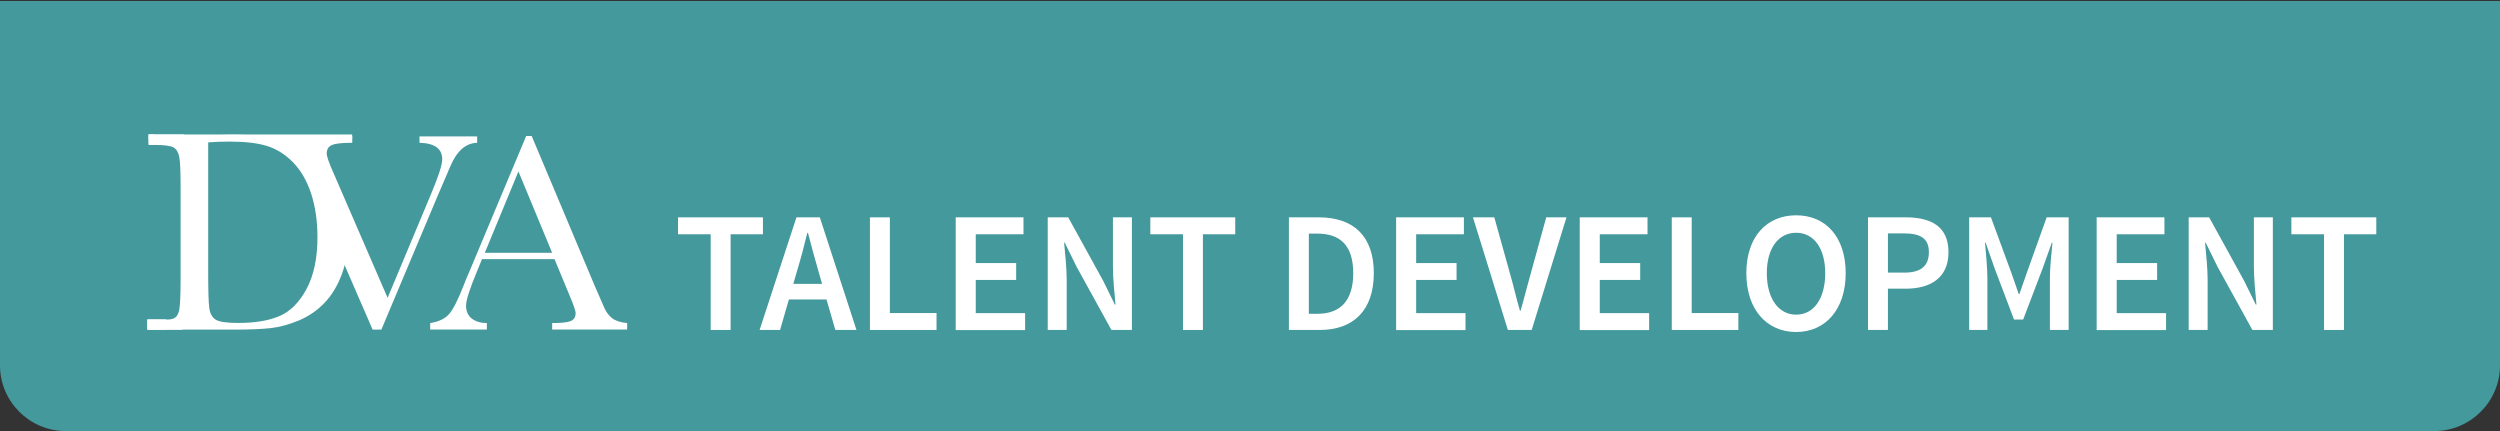
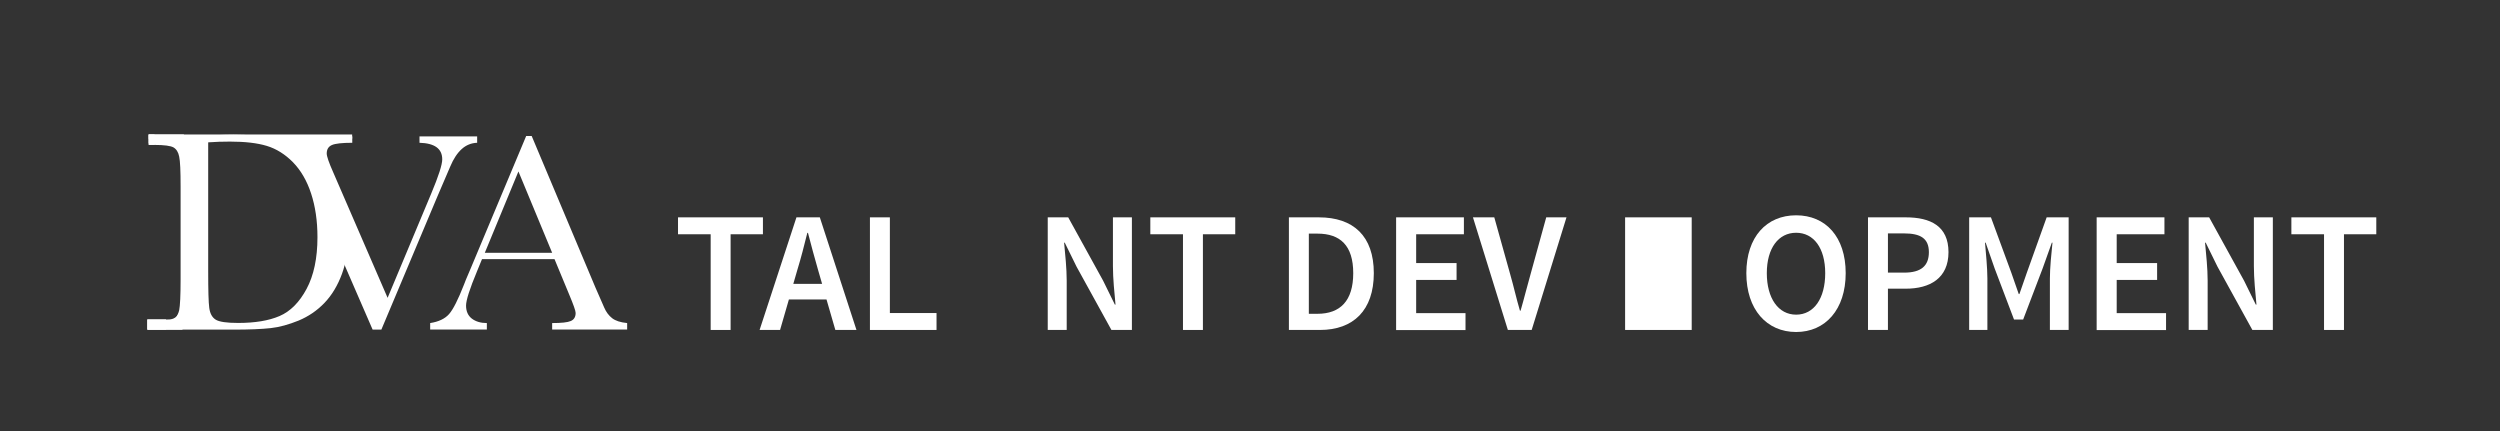
<svg xmlns="http://www.w3.org/2000/svg" id="Label_DVA_Talent_Development" viewBox="0 0 232 40">
  <rect x="0" y="0" width="232" height="40" fill="#333333" stroke="none" />
  <defs>
    <style>.cls-1{fill:#44999d;}.cls-1,.cls-2{stroke-width:0px;}.cls-2{fill:#fff;}</style>
  </defs>
-   <path class="cls-1" d="m232,.09v33.82c0,3.35-2.74,6.09-6.09,6.09H6.09c-3.35,0-6.09-2.74-6.09-6.09V.09h232Z" />
  <path class="cls-2" d="m13.8,12.83l2.94-.15c2.45-.12,4.11-.18,4.96-.18,2.66,0,4.73.4,6.22,1.21,1.49.81,2.59,1.91,3.32,3.29.73,1.39,1.09,2.98,1.09,4.8,0,1.31-.2,2.51-.59,3.6-.4,1.09-.94,1.99-1.63,2.71-.69.72-1.49,1.26-2.4,1.64-.91.37-1.78.61-2.59.7-.82.09-1.97.14-3.46.14h-7.93v-.61h.74c.77,0,1.3-.1,1.59-.29.29-.19.48-.49.57-.9.08-.41.13-1.36.13-2.86v-8.63c0-1.43-.04-2.35-.13-2.76-.08-.42-.26-.7-.53-.86-.27-.15-.86-.23-1.76-.23h-.53v-.61Zm5.52.37v11.96c0,1.77.03,2.91.1,3.42.07.51.26.87.59,1.08.33.21,1.03.31,2.09.31,1.56,0,2.84-.21,3.84-.64,1-.43,1.84-1.27,2.51-2.52.67-1.25,1.01-2.85,1.01-4.8,0-1.51-.2-2.86-.59-4.05-.39-1.19-.95-2.15-1.68-2.9-.73-.74-1.54-1.25-2.43-1.52-.89-.27-2.03-.4-3.42-.4-.67,0-1.35.02-2.03.07Z" />
  <path class="cls-2" d="m35.38,30.59h-.8l-6.05-13.93c-.11-.25-.29-.68-.53-1.29-.34-.83-.69-1.38-1.06-1.67-.37-.28-.97-.43-1.8-.45v-.59h7.55v.59c-.94,0-1.57.07-1.89.21-.32.14-.48.4-.48.79,0,.25.2.84.61,1.76l5.04,11.63,4.05-9.68c.68-1.62,1.02-2.68,1.02-3.17,0-.99-.7-1.5-2.11-1.54v-.59h5.35v.59c-.54.02-1.02.21-1.43.58-.41.37-.77.91-1.07,1.63l-1.18,2.75-5.21,12.38Z" />
  <path class="cls-2" d="m51.46,24.05h-6.73l-.46,1.12c-.68,1.63-1.02,2.69-1.02,3.19,0,.53.18.93.54,1.21.36.27.82.41,1.39.41v.6h-5.26v-.6c.78-.12,1.37-.4,1.75-.83.38-.43.84-1.34,1.38-2.72.04-.13.25-.64.63-1.52l5.15-12.29h.51l5.92,14.07.81,1.85c.18.42.43.75.74.99.31.24.77.39,1.39.45v.6h-6.96v-.6c.85,0,1.43-.06,1.73-.19s.45-.38.45-.75c0-.19-.2-.76-.6-1.71l-1.36-3.28Zm-.22-.59l-3.13-7.55-3.12,7.55h6.26Z" />
  <path class="cls-2" d="m16.59,29.03s-.14.65-1.06.62h-1.86v.95h3.27s-.32-1.57-.35-1.57Z" />
  <path class="cls-2" d="m16.72,14.05s-.06-.77-1.06-.77h-1.86v-.8h3.27s-.32,1.57-.35,1.57Z" />
  <rect class="cls-2" x="13.79" y="12.48" width="18.89" height=".39" />
  <rect class="cls-2" x="13.79" y="12.48" width=".55" height=".95" />
  <rect class="cls-2" x="13.67" y="29.64" width="1.74" height=".95" />
  <path class="cls-2" d="m65.94,21.74h-3.02v-1.57h7.88v1.57h-3v8.88h-1.85v-8.88Z" />
  <path class="cls-2" d="m76.71,27.79h-3.5l-.82,2.83h-1.9l3.42-10.45h2.17l3.4,10.45h-1.96l-.82-2.83Zm-.42-1.45l-.37-1.28c-.32-1.1-.64-2.3-.94-3.45h-.06c-.29,1.17-.59,2.35-.93,3.45l-.37,1.28h2.67Z" />
  <path class="cls-2" d="m80.73,20.17h1.85v8.88h4.33v1.57h-6.18v-10.45Z" />
-   <path class="cls-2" d="m88.7,20.17h6.28v1.57h-4.43v2.67h3.75v1.57h-3.75v3.08h4.58v1.57h-6.44v-10.45Z" />
  <path class="cls-2" d="m97.23,20.17h1.9l3.24,5.88,1.09,2.22h.06c-.1-1.07-.24-2.4-.24-3.56v-4.54h1.76v10.45h-1.9l-3.24-5.88-1.09-2.22h-.06c.1,1.1.24,2.36.24,3.53v4.57h-1.76v-10.45Z" />
  <path class="cls-2" d="m109.77,21.74h-3.02v-1.57h7.88v1.57h-3v8.88h-1.85v-8.88Z" />
  <path class="cls-2" d="m119.61,20.17h2.78c3.2,0,5.1,1.73,5.1,5.18s-1.9,5.27-5,5.27h-2.88v-10.45Zm2.65,8.95c2.11,0,3.32-1.2,3.32-3.77s-1.21-3.67-3.32-3.67h-.8v7.44h.8Z" />
  <path class="cls-2" d="m129.57,20.17h6.28v1.57h-4.43v2.67h3.75v1.57h-3.75v3.08h4.58v1.57h-6.44v-10.45Z" />
  <path class="cls-2" d="m136.71,20.17h1.96l1.47,5.26c.34,1.18.56,2.21.91,3.4h.06c.35-1.2.59-2.22.93-3.4l1.45-5.26h1.88l-3.23,10.45h-2.21l-3.24-10.45Z" />
-   <path class="cls-2" d="m146.61,20.17h6.28v1.57h-4.43v2.67h3.75v1.57h-3.75v3.08h4.58v1.57h-6.44v-10.45Z" />
-   <path class="cls-2" d="m155.14,20.17h1.85v8.88h4.33v1.57h-6.18v-10.45Z" />
+   <path class="cls-2" d="m155.14,20.17h1.85v8.88v1.57h-6.18v-10.45Z" />
  <path class="cls-2" d="m162.06,25.35c0-3.37,1.88-5.37,4.62-5.37s4.6,2,4.6,5.37-1.88,5.46-4.6,5.46-4.62-2.08-4.62-5.46Zm7.32,0c0-2.33-1.07-3.75-2.7-3.75s-2.72,1.42-2.72,3.75,1.07,3.85,2.72,3.85,2.7-1.5,2.7-3.85Z" />
  <path class="cls-2" d="m173.34,20.17h3.52c2.28,0,3.96.8,3.96,3.23s-1.73,3.39-3.96,3.39h-1.66v3.83h-1.85v-10.45Zm3.36,5.13c1.57,0,2.3-.62,2.3-1.9s-.78-1.74-2.3-1.74h-1.5v3.64h1.5Z" />
  <path class="cls-2" d="m182.73,20.17h2.03l1.89,5.14.69,1.98h.06l.69-1.98,1.84-5.14h2.04v10.45h-1.74v-4.78c0-.97.14-2.37.24-3.32h-.06l-.85,2.38-1.81,4.75h-.85l-1.8-4.75-.83-2.38h-.06c.08.96.22,2.35.22,3.32v4.78h-1.69v-10.45Z" />
  <path class="cls-2" d="m194.58,20.17h6.28v1.57h-4.43v2.67h3.75v1.57h-3.75v3.08h4.58v1.57h-6.44v-10.45Z" />
  <path class="cls-2" d="m203.11,20.17h1.9l3.24,5.88,1.09,2.22h.06c-.1-1.07-.24-2.4-.24-3.56v-4.54h1.76v10.45h-1.9l-3.24-5.88-1.09-2.22h-.06c.1,1.1.24,2.36.24,3.53v4.57h-1.76v-10.45Z" />
  <path class="cls-2" d="m215.66,21.74h-3.02v-1.57h7.88v1.57h-3v8.88h-1.85v-8.88Z" />
</svg>